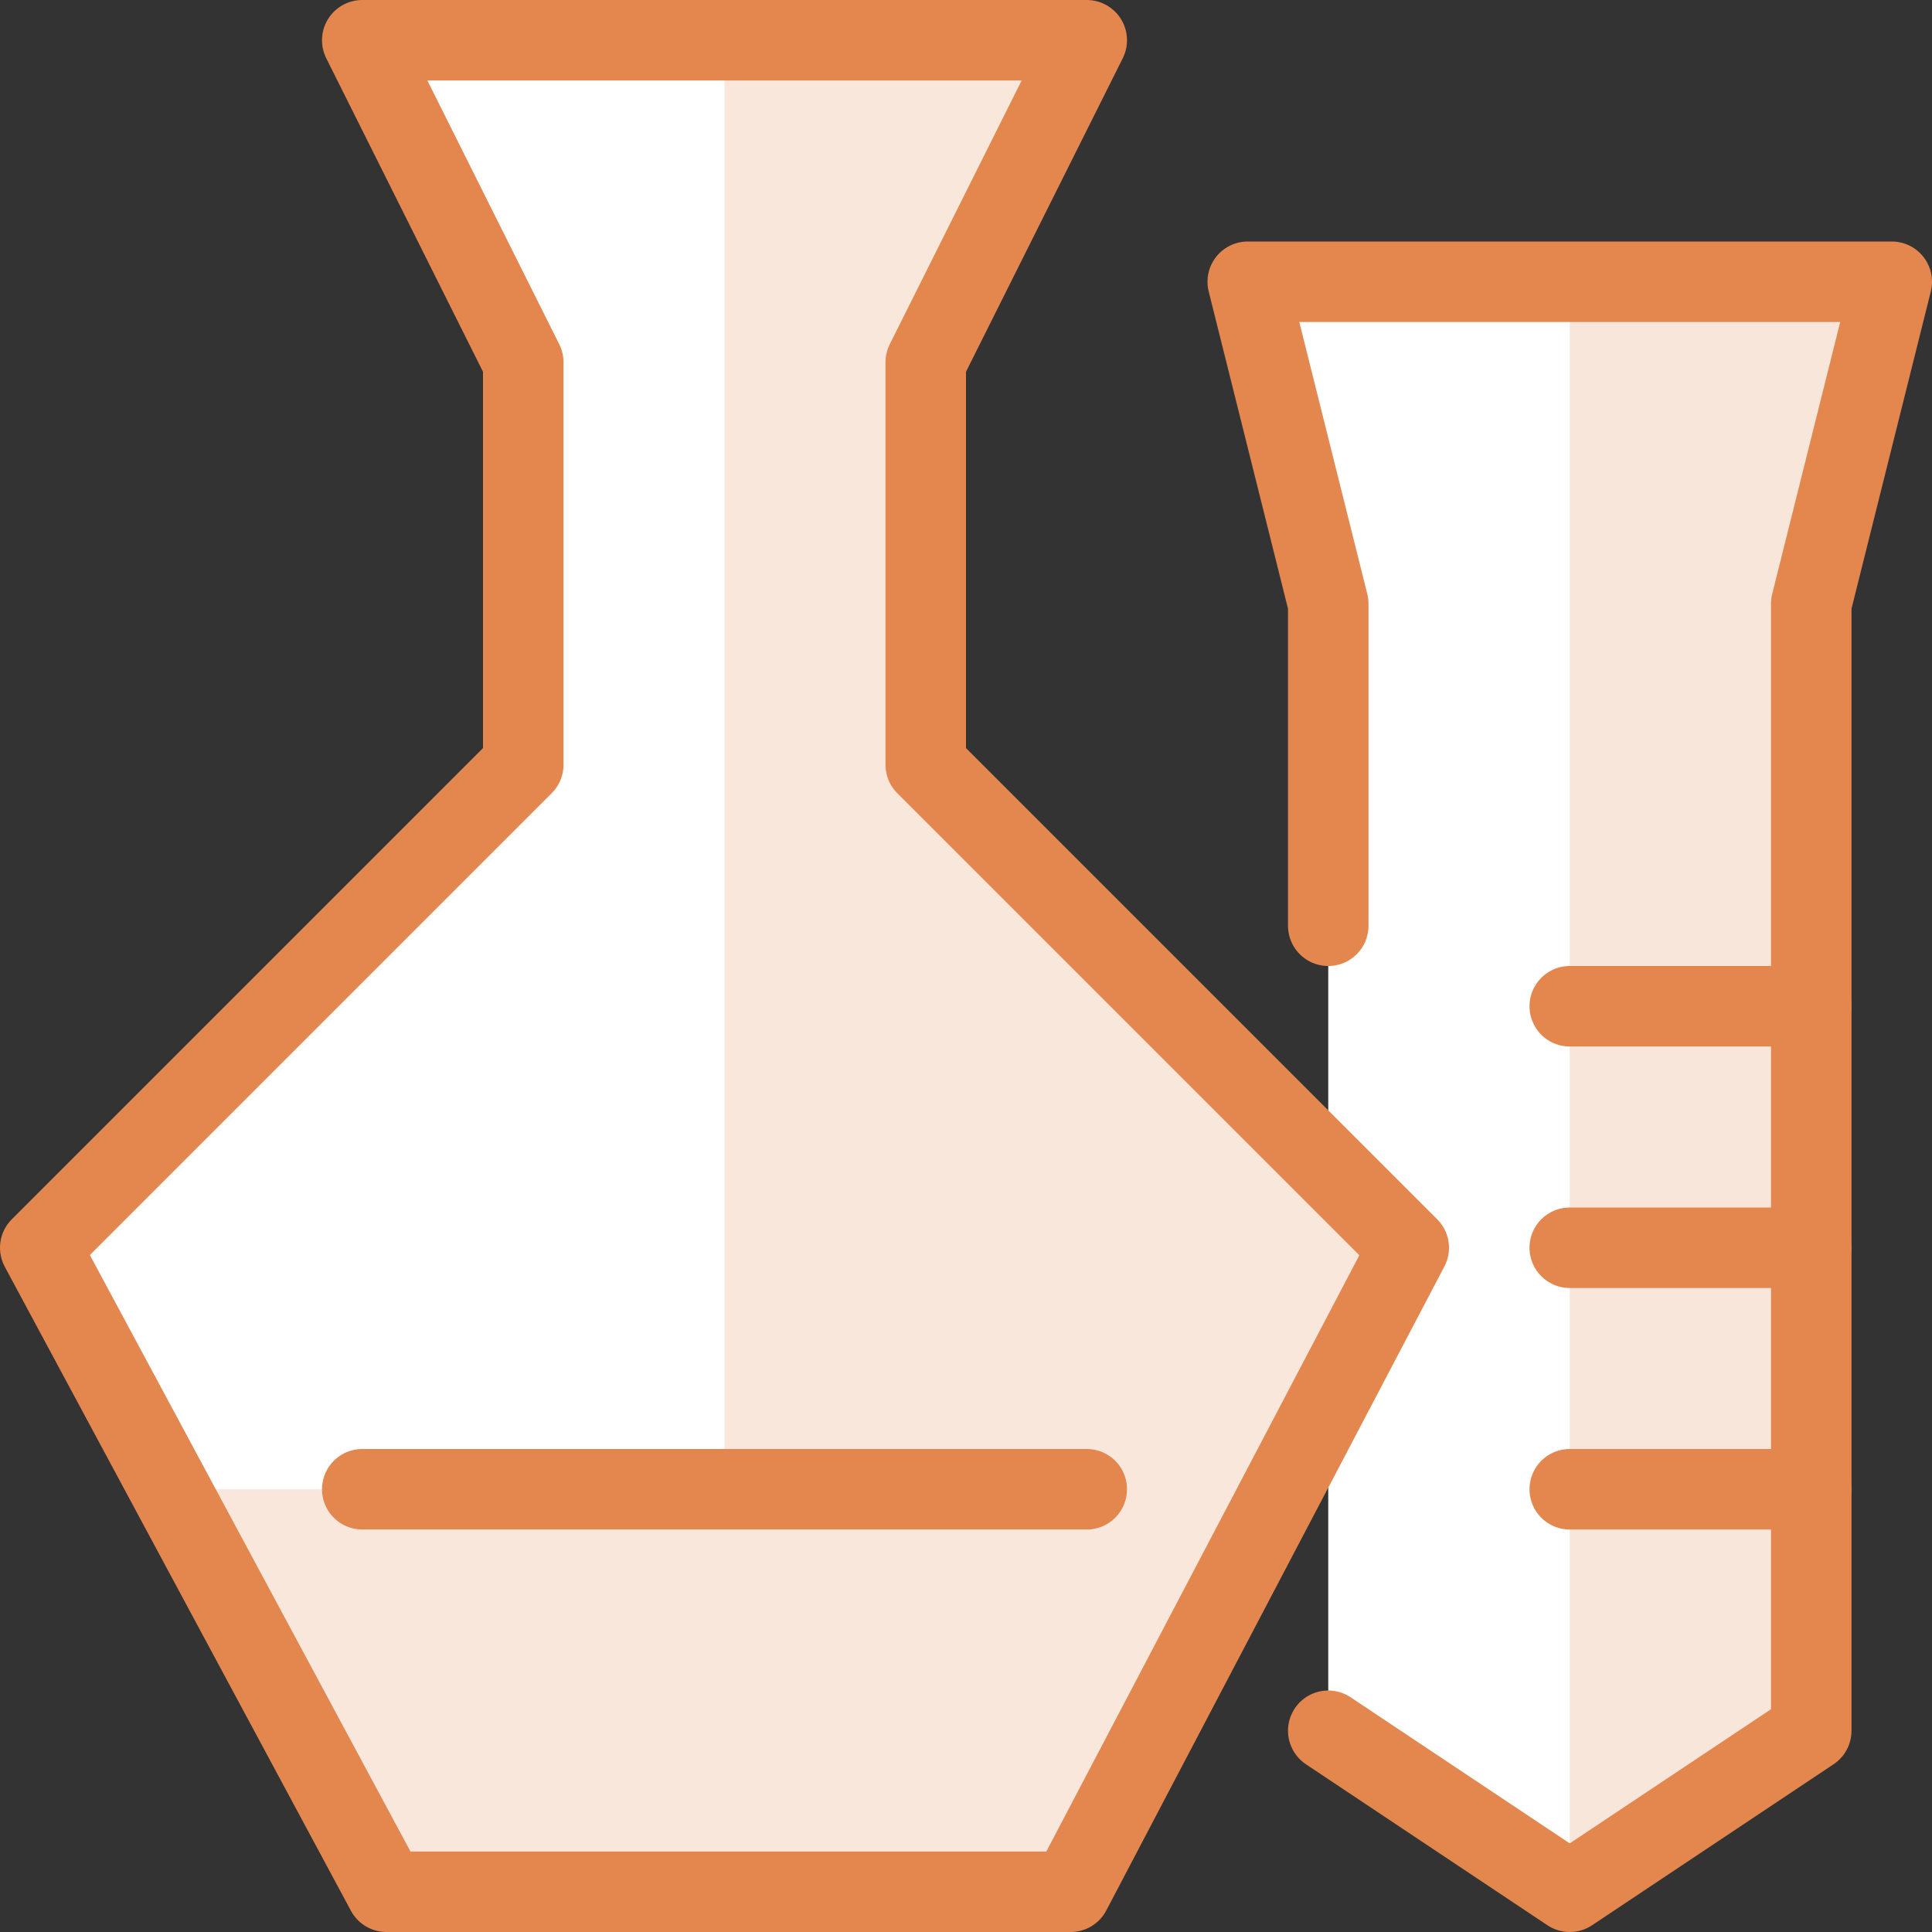
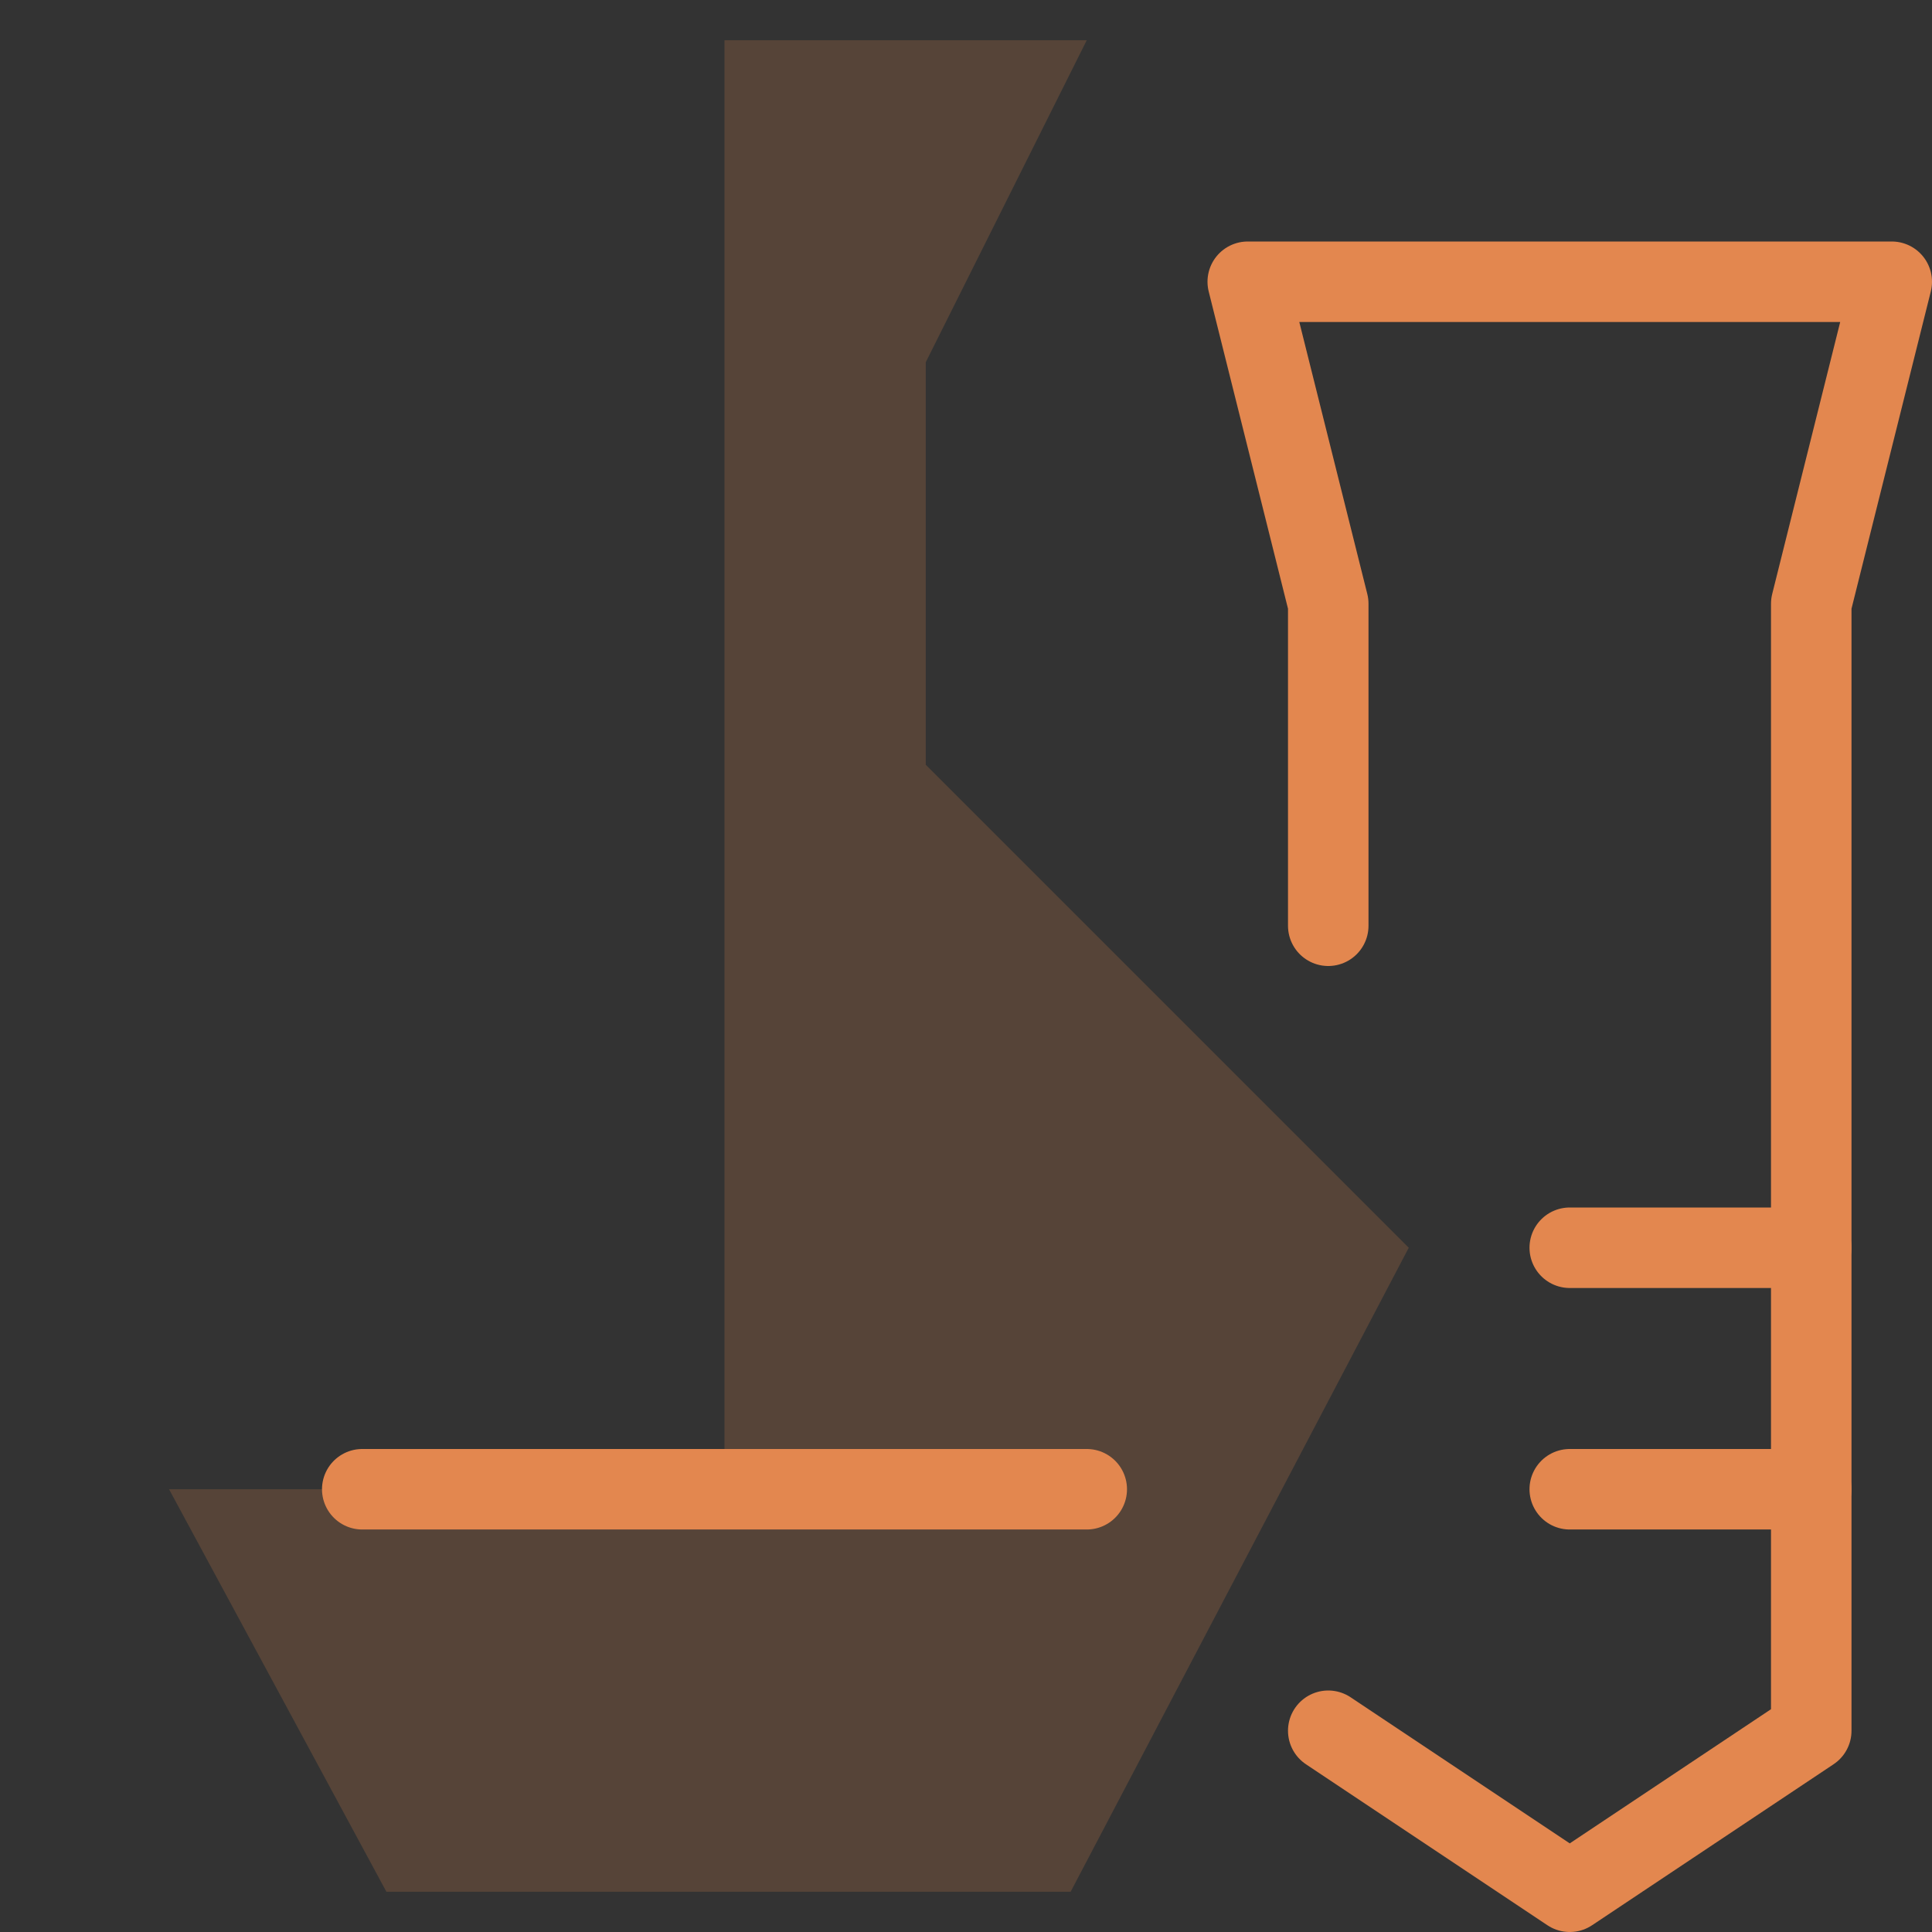
<svg xmlns="http://www.w3.org/2000/svg" id="Layer_1" data-name="Layer 1" viewBox="0 0 24 24">
  <rect x="0" y="0" width="24" height="24" fill="#333333" stroke="none" />
  <title>DD-Icons-Design-Branding-Web</title>
-   <polygon points="15.5 3.5 16.5 7.5 16.5 11.5 16.5 14.5 11.5 9.5 11.5 4.5 13.5 0.5 4.5 0.5 6.5 4.5 6.5 9.5 0.5 15.5 4.8 23.5 13.3 23.5 16.5 17.4 16.5 21.5 19.5 23.5 22.5 21.5 22.5 7.5 23.5 3.5 15.5 3.5" style="fill:#fff" />
-   <polygon points="19.5 3.5 19.5 23.5 22.5 21.5 22.5 7.5 23.5 3.5 19.5 3.5" style="fill:#e3874f;opacity:0.21" />
  <polygon points="13.3 23.5 17.5 15.5 11.5 9.5 11.5 4.5 13.5 0.5 9 0.5 9 18.5 2.1 18.5 4.8 23.5 13.3 23.5" style="fill:#e3874f;opacity:0.2" />
-   <polygon points="11.5 9.5 17.5 15.5 13.3 23.5 4.8 23.5 0.5 15.5 6.5 9.5 6.5 4.5 4.5 0.5 13.5 0.5 11.5 4.5 11.5 9.5" style="fill:none;stroke:#e3874f;stroke-linecap:round;stroke-linejoin:round" />
  <polyline points="16.5 11.5 16.5 7.5 15.5 3.5 23.5 3.5 22.5 7.5 22.5 21.5 19.5 23.5 16.5 21.5" style="fill:none;stroke:#e3874f;stroke-linecap:round;stroke-linejoin:round" />
  <line x1="4.5" y1="18.5" x2="13.5" y2="18.5" style="fill:none;stroke:#e3874f;stroke-linecap:round;stroke-linejoin:round" />
  <line x1="19.5" y1="18.5" x2="22.5" y2="18.5" style="fill:none;stroke:#e3874f;stroke-linecap:round;stroke-linejoin:round" />
  <line x1="19.5" y1="15.5" x2="22.5" y2="15.5" style="fill:none;stroke:#e3874f;stroke-linecap:round;stroke-linejoin:round" />
-   <line x1="19.5" y1="12.5" x2="22.5" y2="12.5" style="fill:none;stroke:#e3874f;stroke-linecap:round;stroke-linejoin:round" />
  <g id="Frames-24px">
    <rect width="24" height="24" style="fill:none" />
  </g>
</svg>